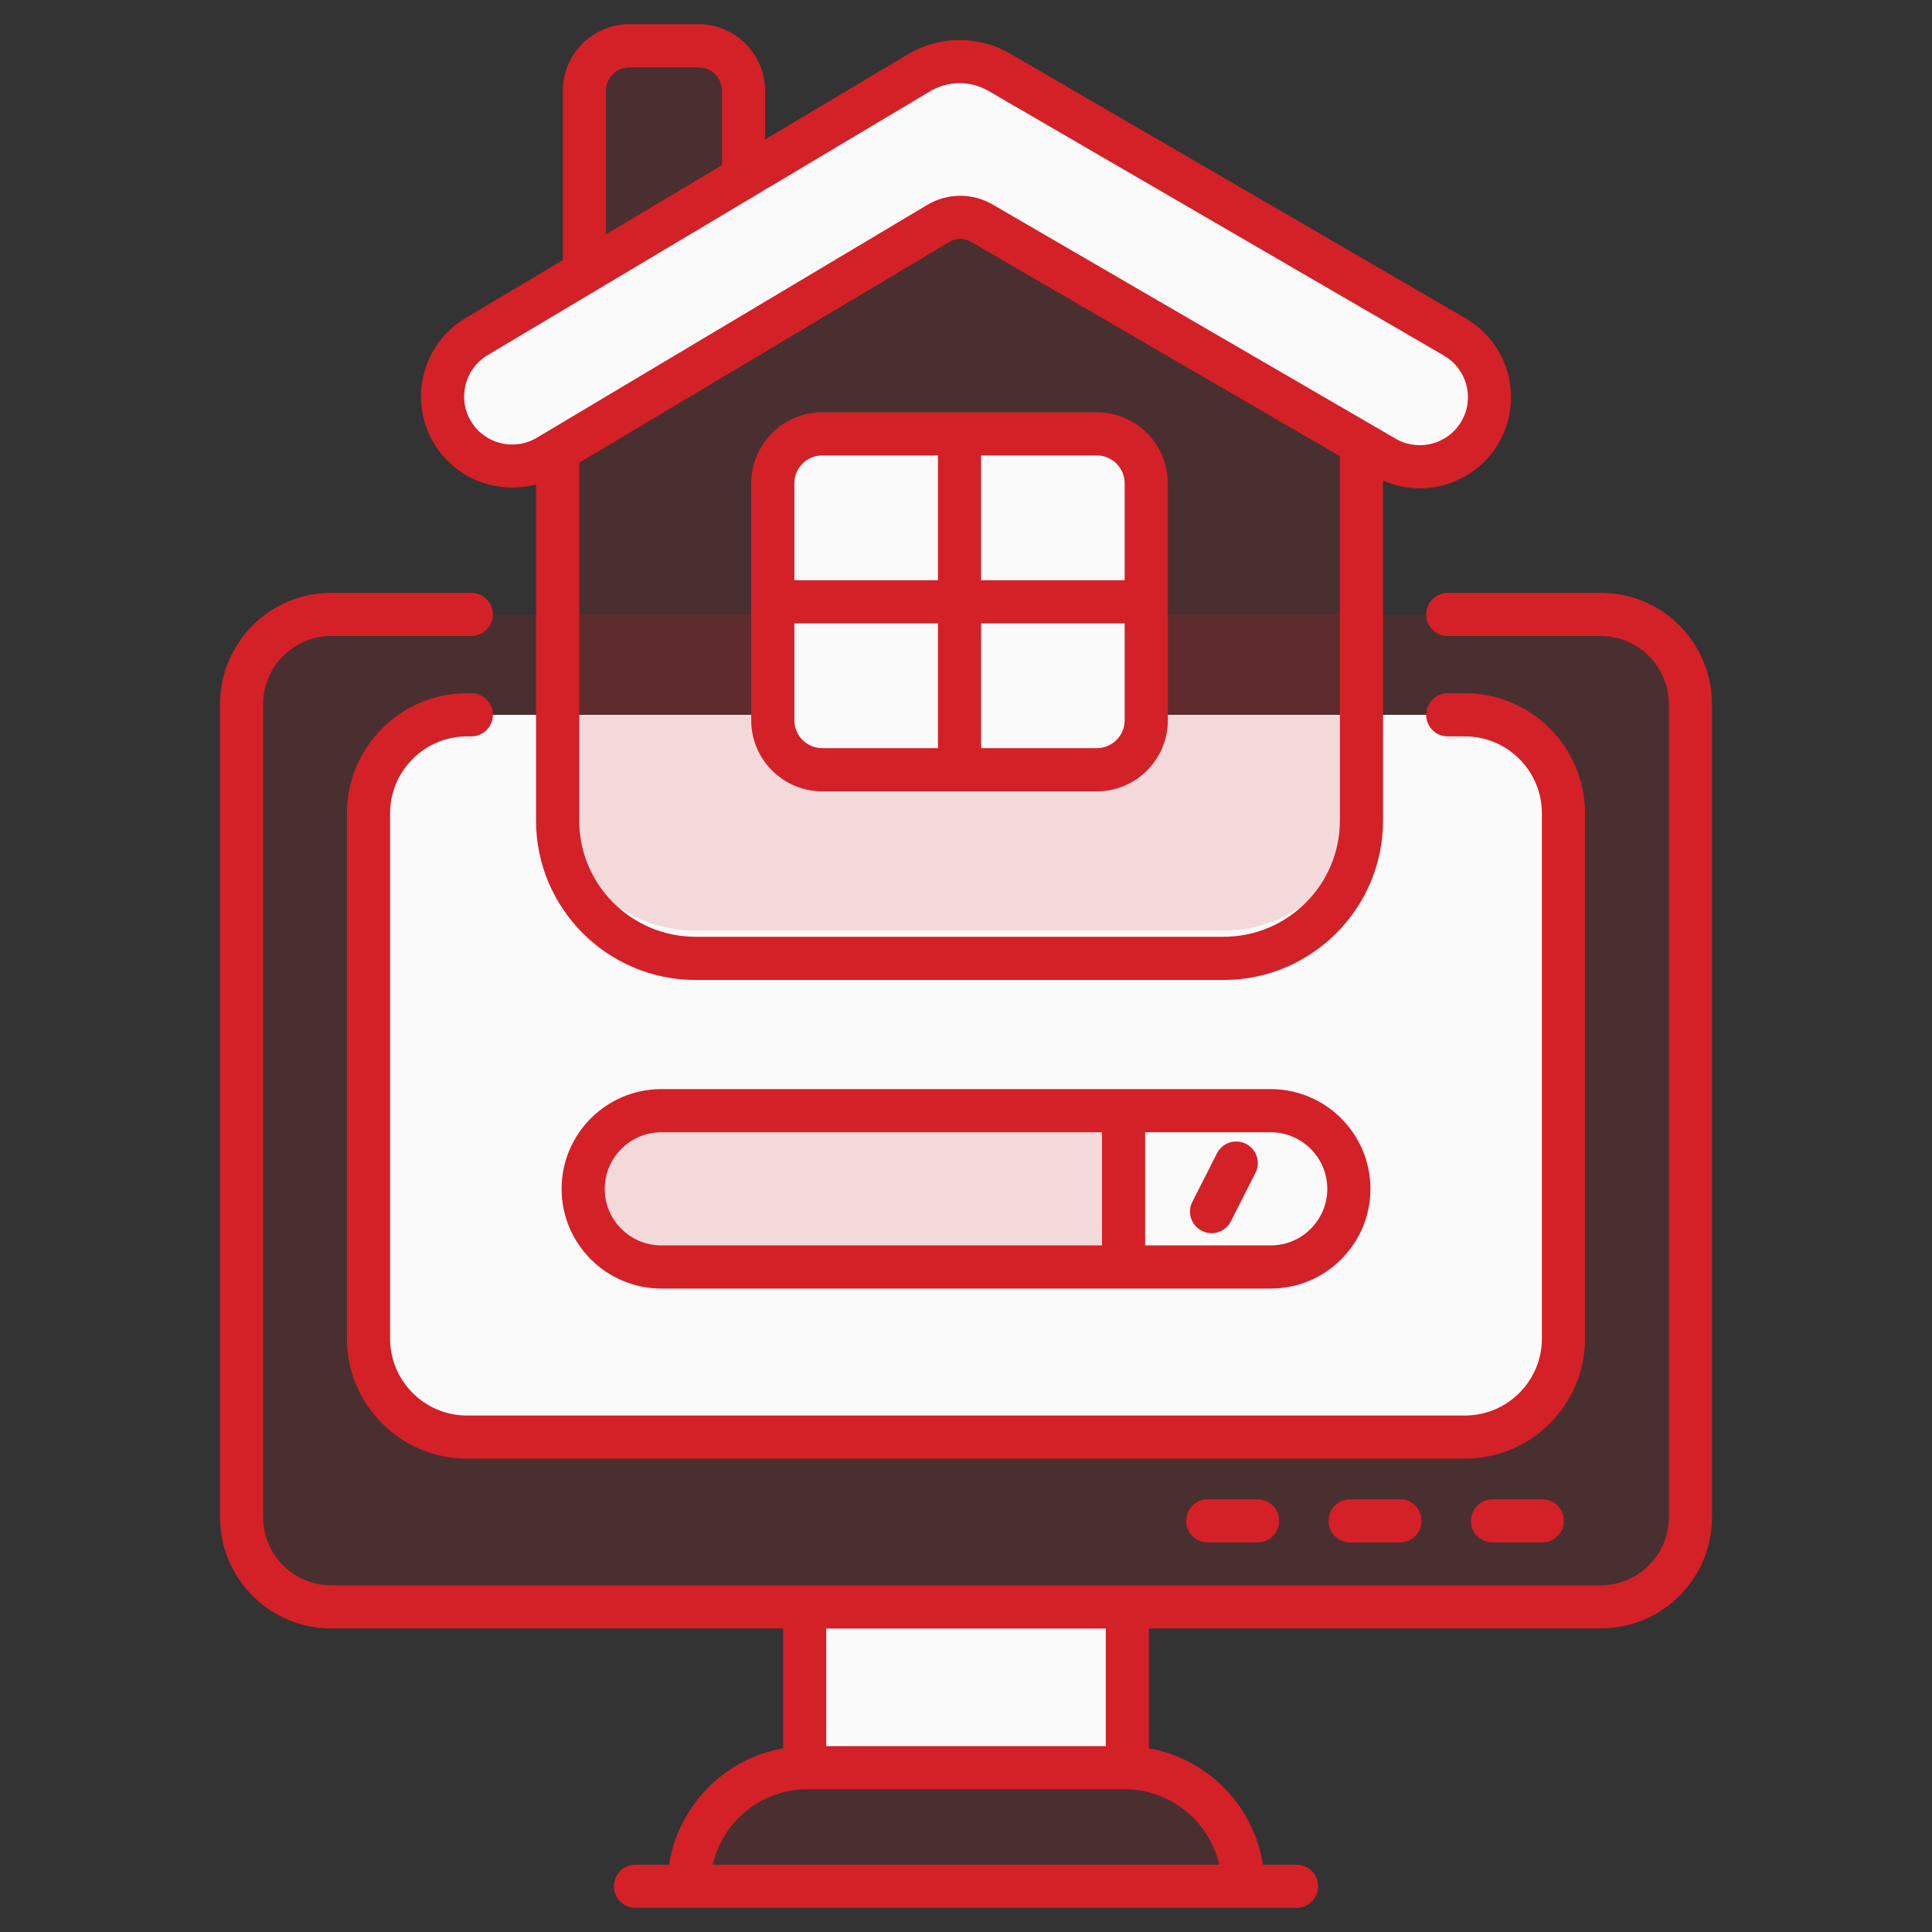
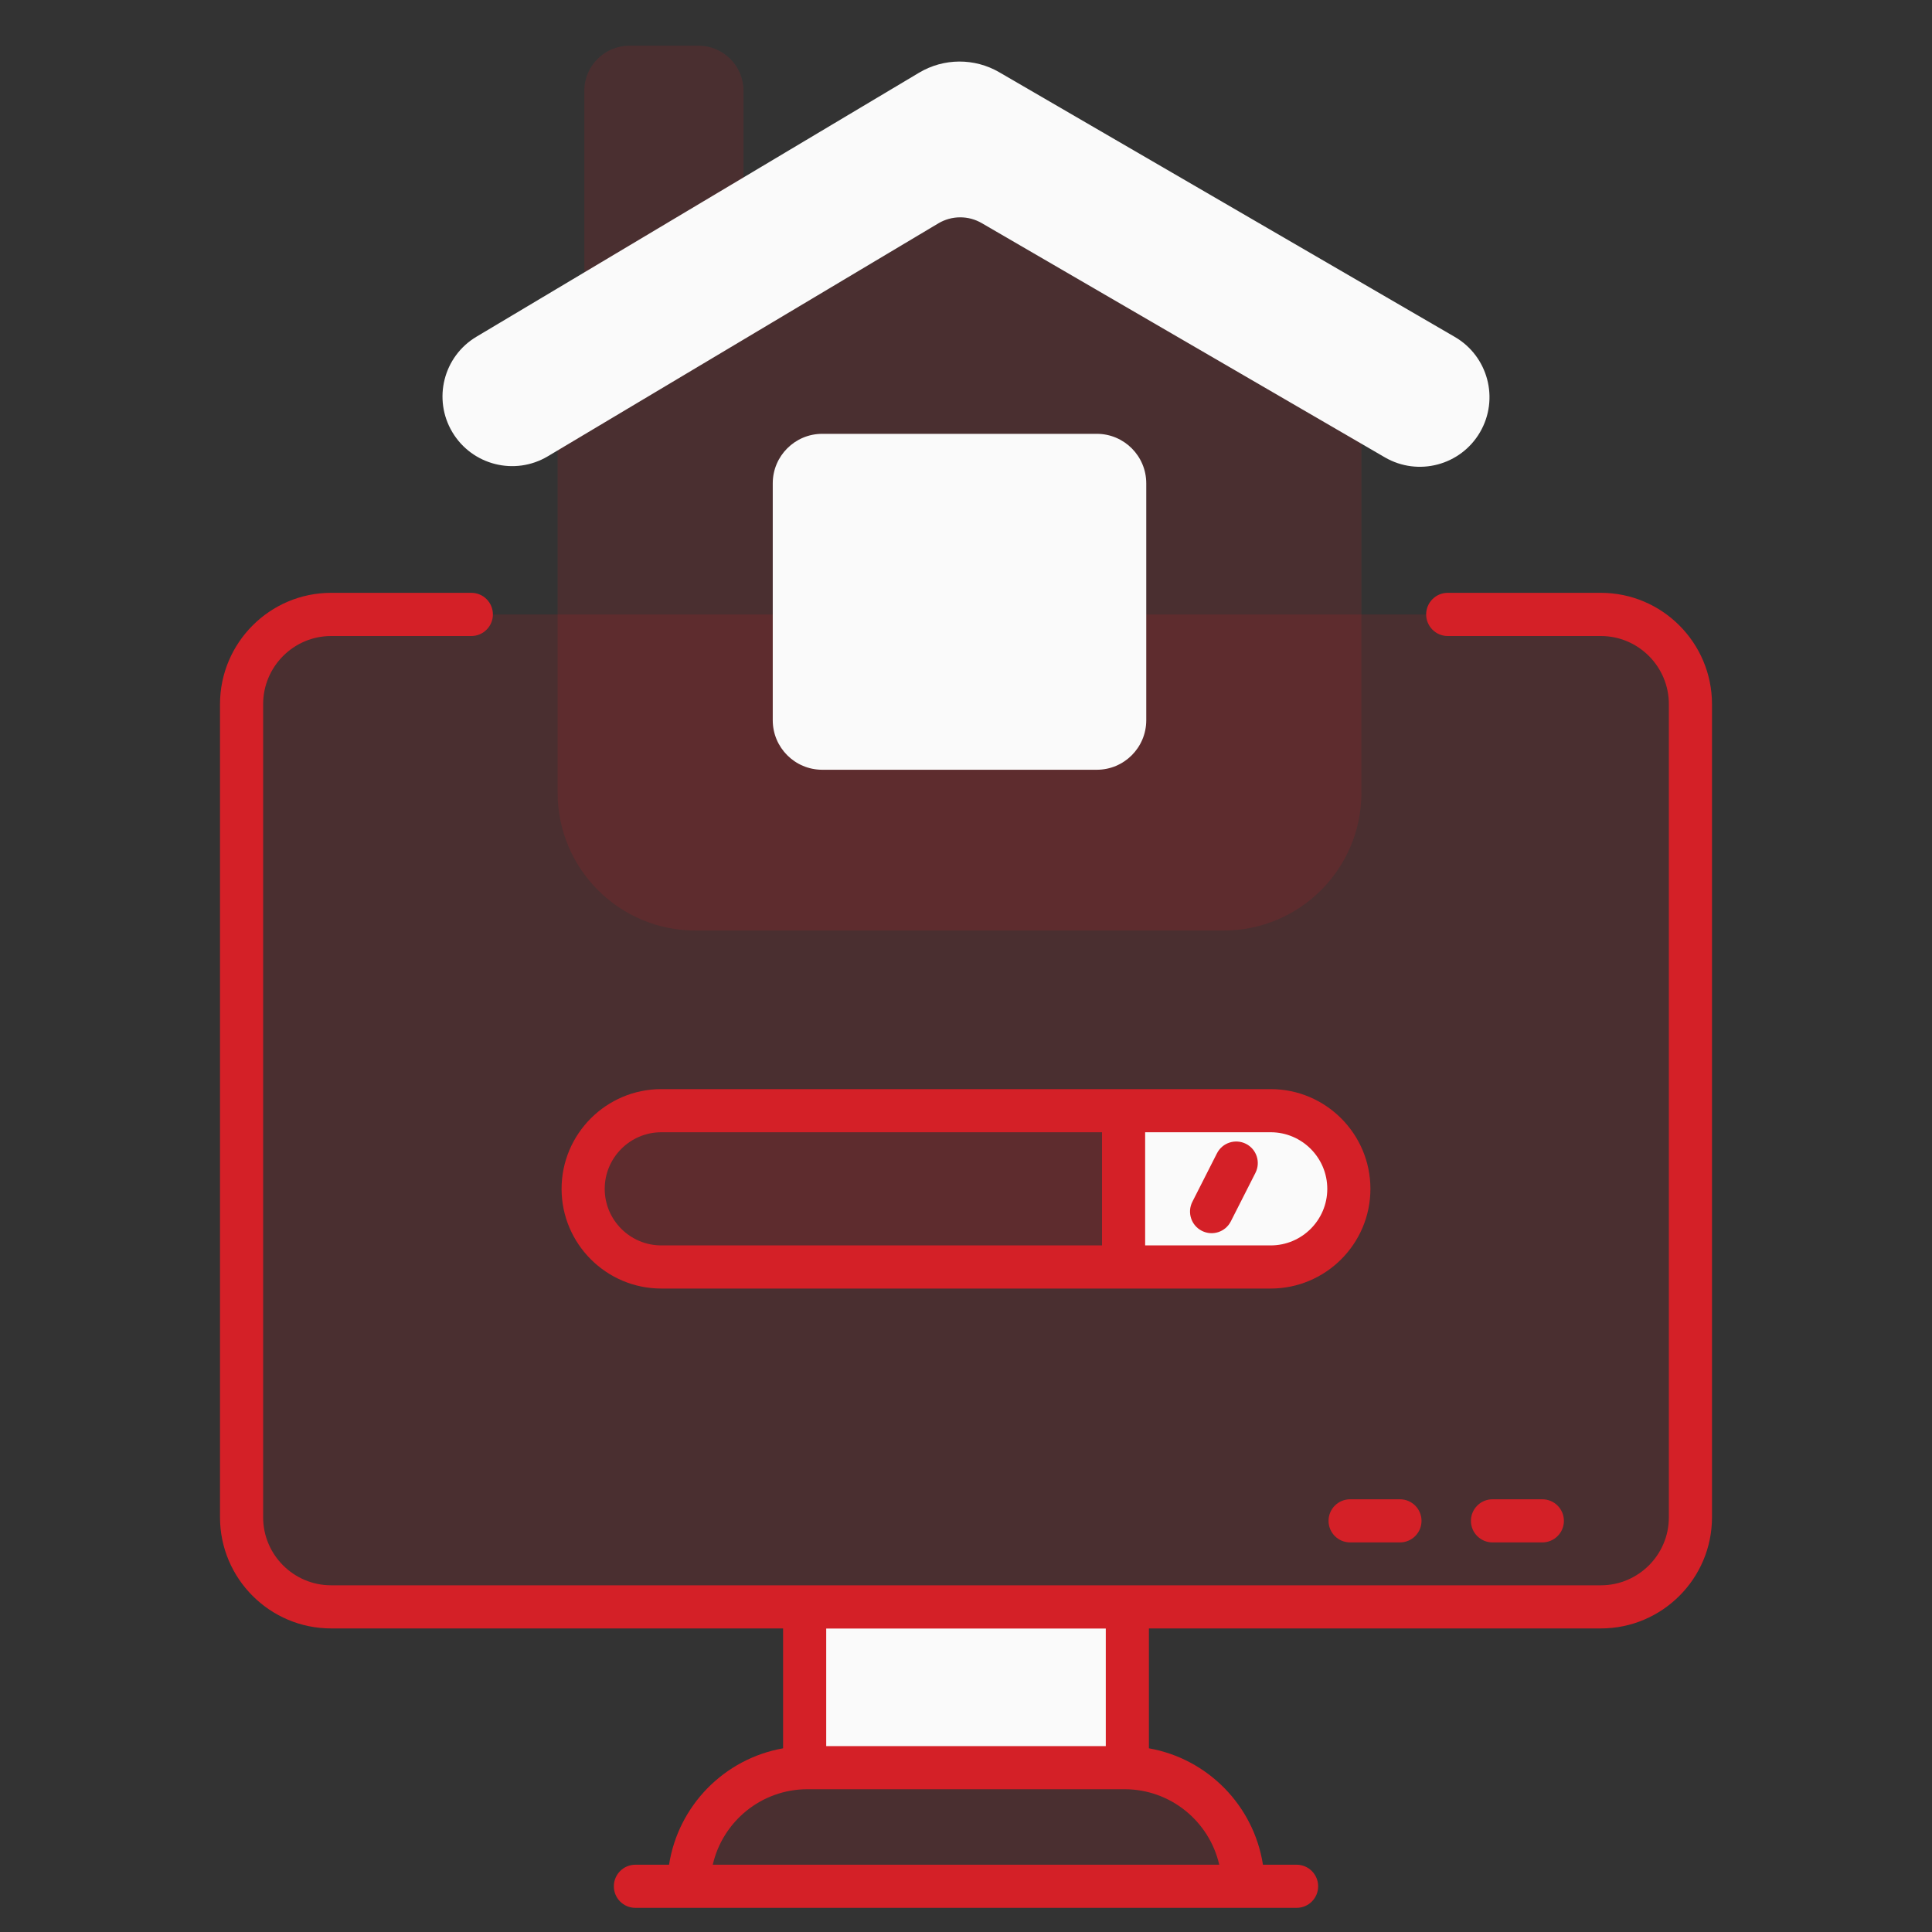
<svg xmlns="http://www.w3.org/2000/svg" width="40" height="40" viewBox="0 0 40 40" fill="none">
  <rect x="0" y="0" width="40" height="40" fill="#333333" stroke="none" />
  <path d="M35 14.578V31.414C35 32.439 34.169 33.27 33.144 33.27H6.856C5.831 33.27 5 32.439 5 31.414V14.578C5 13.553 5.831 12.722 6.856 12.722H33.144C34.169 12.722 35 13.553 35 14.578Z" fill="#D42027" fill-opacity="0.15" />
-   <path d="M32.369 16.839V27.712C32.369 28.839 31.456 29.752 30.329 29.752H9.671C8.544 29.752 7.631 28.839 7.631 27.712V16.839C7.631 15.713 8.544 14.8 9.671 14.8H30.329C31.456 14.8 32.369 15.713 32.369 16.839Z" fill="#FAFAFA" />
  <path d="M16.659 33.27H23.34V36.597H16.659V33.27Z" fill="#FAFAFA" />
  <path d="M25.739 39.053H14.26C14.26 37.696 15.36 36.597 16.717 36.597H23.283C24.64 36.597 25.739 37.696 25.739 39.053Z" fill="#D42027" fill-opacity="0.15" />
  <path d="M16.936 6.11L19.428 4.624C19.722 4.458 20.021 4.461 20.325 4.619L22.893 6.11H28.187V9.187V16.412C28.187 17.989 26.909 19.266 25.332 19.266H14.399C12.822 19.266 11.545 17.989 11.545 16.412V9.327V6.11H12.098H15.394H16.936Z" fill="#D42027" fill-opacity="0.15" />
  <path d="M15.394 1.88V6.11H12.098V1.88C12.098 1.364 12.517 0.946 13.033 0.946H14.46C14.976 0.946 15.394 1.365 15.394 1.88Z" fill="#D42027" fill-opacity="0.15" />
  <path d="M28.672 9.469L20.325 4.619C20.047 4.458 19.704 4.46 19.428 4.624L11.342 9.447C10.658 9.855 9.773 9.631 9.365 8.947C8.957 8.263 9.181 7.378 9.865 6.971L19.029 1.505C19.539 1.201 20.175 1.197 20.689 1.496L30.121 6.976C30.809 7.376 31.043 8.259 30.643 8.947C30.243 9.635 29.361 9.869 28.672 9.469Z" fill="#FAFAFA" />
  <path d="M23.732 10.007V14.912C23.732 15.478 23.273 15.937 22.708 15.937H17.024C16.458 15.937 15.999 15.478 15.999 14.912V10.007C15.999 9.441 16.458 8.982 17.024 8.982H22.708C23.273 8.982 23.732 9.441 23.732 10.007Z" fill="#FAFAFA" />
  <path d="M27.926 24.614C27.926 25.508 27.202 26.233 26.308 26.233H13.692C12.798 26.233 12.074 25.508 12.074 24.614C12.074 23.721 12.798 22.996 13.692 22.996H26.308C27.202 22.996 27.926 23.721 27.926 24.614Z" fill="#D42027" fill-opacity="0.15" />
  <path d="M26.308 22.995H23.263V26.232H26.308C27.202 26.232 27.926 25.507 27.926 24.613C27.926 23.72 27.202 22.995 26.308 22.995Z" fill="#FAFAFA" />
  <path d="M33.144 12.274H29.973C29.727 12.274 29.527 12.474 29.527 12.721C29.527 12.967 29.727 13.168 29.973 13.168H33.144C33.92 13.168 34.552 13.801 34.552 14.579V31.414C34.552 32.191 33.92 32.822 33.144 32.822H6.856C6.08 32.822 5.448 32.191 5.448 31.414V14.579C5.448 13.801 6.08 13.168 6.856 13.168H9.759C10.005 13.168 10.205 12.967 10.205 12.721C10.205 12.474 10.005 12.274 9.759 12.274H6.856C5.587 12.274 4.555 13.308 4.555 14.579V31.414C4.555 32.683 5.587 33.715 6.856 33.715H16.213V36.197C14.997 36.411 14.042 37.383 13.852 38.607H13.155C12.908 38.607 12.709 38.807 12.709 39.054C12.709 39.3 12.908 39.5 13.155 39.5H26.845C27.091 39.5 27.291 39.3 27.291 39.054C27.291 38.807 27.091 38.607 26.845 38.607H26.148C25.958 37.383 25.003 36.411 23.787 36.197V33.715H33.144C34.413 33.715 35.445 32.683 35.445 31.414V14.579C35.445 13.308 34.413 12.274 33.144 12.274ZM22.894 36.151H17.106V33.717H22.894V36.151ZM25.243 38.607H14.757C14.961 37.713 15.762 37.044 16.717 37.044H23.283C24.238 37.044 25.039 37.713 25.243 38.607Z" fill="#D42027" />
-   <path d="M32.816 16.839C32.816 15.468 31.701 14.352 30.33 14.352H29.973C29.726 14.352 29.527 14.553 29.527 14.799C29.527 15.046 29.726 15.246 29.973 15.246H30.33C31.209 15.246 31.923 15.96 31.923 16.839V27.714C31.923 28.592 31.209 29.307 30.33 29.307H9.669C8.791 29.307 8.076 28.592 8.076 27.714V16.839C8.076 15.96 8.791 15.246 9.669 15.246H9.759C10.005 15.246 10.205 15.046 10.205 14.799C10.205 14.553 10.005 14.352 9.759 14.352H9.669C8.299 14.352 7.183 15.468 7.183 16.839V27.714C7.183 29.084 8.298 30.2 9.669 30.2H30.33C31.701 30.2 32.816 29.084 32.816 27.714L32.816 16.839Z" fill="#D42027" />
-   <path d="M25.005 31.041C24.759 31.041 24.559 31.241 24.559 31.488C24.559 31.734 24.759 31.934 25.005 31.934H26.037C26.284 31.934 26.483 31.734 26.483 31.488C26.483 31.241 26.284 31.041 26.037 31.041H25.005Z" fill="#D42027" />
  <path d="M27.953 31.041C27.706 31.041 27.506 31.241 27.506 31.488C27.506 31.734 27.706 31.934 27.953 31.934H28.984C29.231 31.934 29.431 31.734 29.431 31.488C29.431 31.241 29.231 31.041 28.984 31.041H27.953Z" fill="#D42027" />
  <path d="M30.9 31.041C30.654 31.041 30.454 31.241 30.454 31.488C30.454 31.734 30.654 31.934 30.9 31.934H31.932C32.179 31.934 32.379 31.734 32.379 31.488C32.379 31.241 32.179 31.041 31.932 31.041H30.9Z" fill="#D42027" />
-   <path d="M14.46 0.5H13.034C12.272 0.5 11.652 1.12 11.652 1.881V5.385L9.636 6.587C8.742 7.121 8.448 8.282 8.982 9.176C9.424 9.919 10.301 10.245 11.098 10.029V16.99C11.098 18.809 12.58 20.289 14.4 20.289H25.332C27.152 20.289 28.634 18.809 28.634 16.99V9.948C28.879 10.056 29.137 10.111 29.394 10.111C30.045 10.111 30.679 9.774 31.029 9.172C31.552 8.272 31.246 7.114 30.345 6.591L20.914 1.11C20.26 0.73 19.45 0.735 18.8 1.122L15.841 2.887V1.881C15.841 1.12 15.221 0.5 14.46 0.5ZM12.545 1.881C12.545 1.612 12.764 1.393 13.034 1.393H14.46C14.729 1.393 14.948 1.612 14.948 1.881V3.42L12.545 4.852V1.881ZM25.332 19.395H14.4C13.072 19.395 11.992 18.316 11.992 16.99V9.58L19.657 5.008C19.794 4.926 19.963 4.925 20.101 5.005L27.741 9.445V16.99C27.741 18.316 26.66 19.395 25.332 19.395ZM19.258 1.889C19.629 1.668 20.091 1.666 20.465 1.882L29.897 7.363C30.372 7.639 30.534 8.248 30.257 8.723C29.981 9.197 29.371 9.358 28.897 9.084L20.549 4.233C20.133 3.991 19.616 3.993 19.2 4.241C17.492 5.259 13.832 7.442 11.113 9.064C10.642 9.344 10.03 9.19 9.749 8.719C9.468 8.248 9.622 7.635 10.094 7.354L12.309 6.033C12.326 6.024 12.342 6.015 12.358 6.004L19.258 1.889Z" fill="#D42027" />
-   <path d="M22.708 8.536H17.024C16.212 8.536 15.553 9.196 15.553 10.007V14.913C15.553 15.724 16.213 16.384 17.024 16.384H22.708C23.519 16.384 24.179 15.724 24.179 14.913V10.007C24.179 9.196 23.519 8.536 22.708 8.536ZM23.285 10.007V12.013H20.312V9.429H22.708C23.026 9.429 23.285 9.688 23.285 10.007ZM17.024 9.429H19.419V12.013H16.446V10.007C16.446 9.688 16.705 9.429 17.024 9.429ZM16.446 14.913V12.906H19.419V15.49H17.024C16.705 15.49 16.446 15.231 16.446 14.913ZM22.708 15.49H20.312V12.906H23.285V14.913C23.285 15.231 23.026 15.49 22.708 15.49Z" fill="#D42027" />
  <path d="M26.308 26.678C27.447 26.678 28.373 25.752 28.373 24.614C28.373 23.475 27.447 22.549 26.308 22.549C21.89 22.549 18.093 22.549 13.692 22.549C12.553 22.549 11.627 23.475 11.627 24.614C11.627 25.752 12.553 26.678 13.692 26.678H26.308ZM26.308 23.442C26.954 23.442 27.48 23.968 27.48 24.614C27.48 25.26 26.954 25.785 26.308 25.785H23.709V23.442H26.308ZM12.52 24.614C12.52 23.968 13.046 23.442 13.692 23.442H22.816V25.785H13.692C13.046 25.785 12.52 25.26 12.52 24.614Z" fill="#D42027" />
  <path d="M24.883 25.483C25.102 25.595 25.371 25.508 25.483 25.287L25.993 24.282C26.104 24.062 26.017 23.794 25.797 23.682C25.576 23.571 25.308 23.658 25.196 23.878L24.686 24.883C24.575 25.103 24.663 25.372 24.883 25.483Z" fill="#D42027" />
</svg>